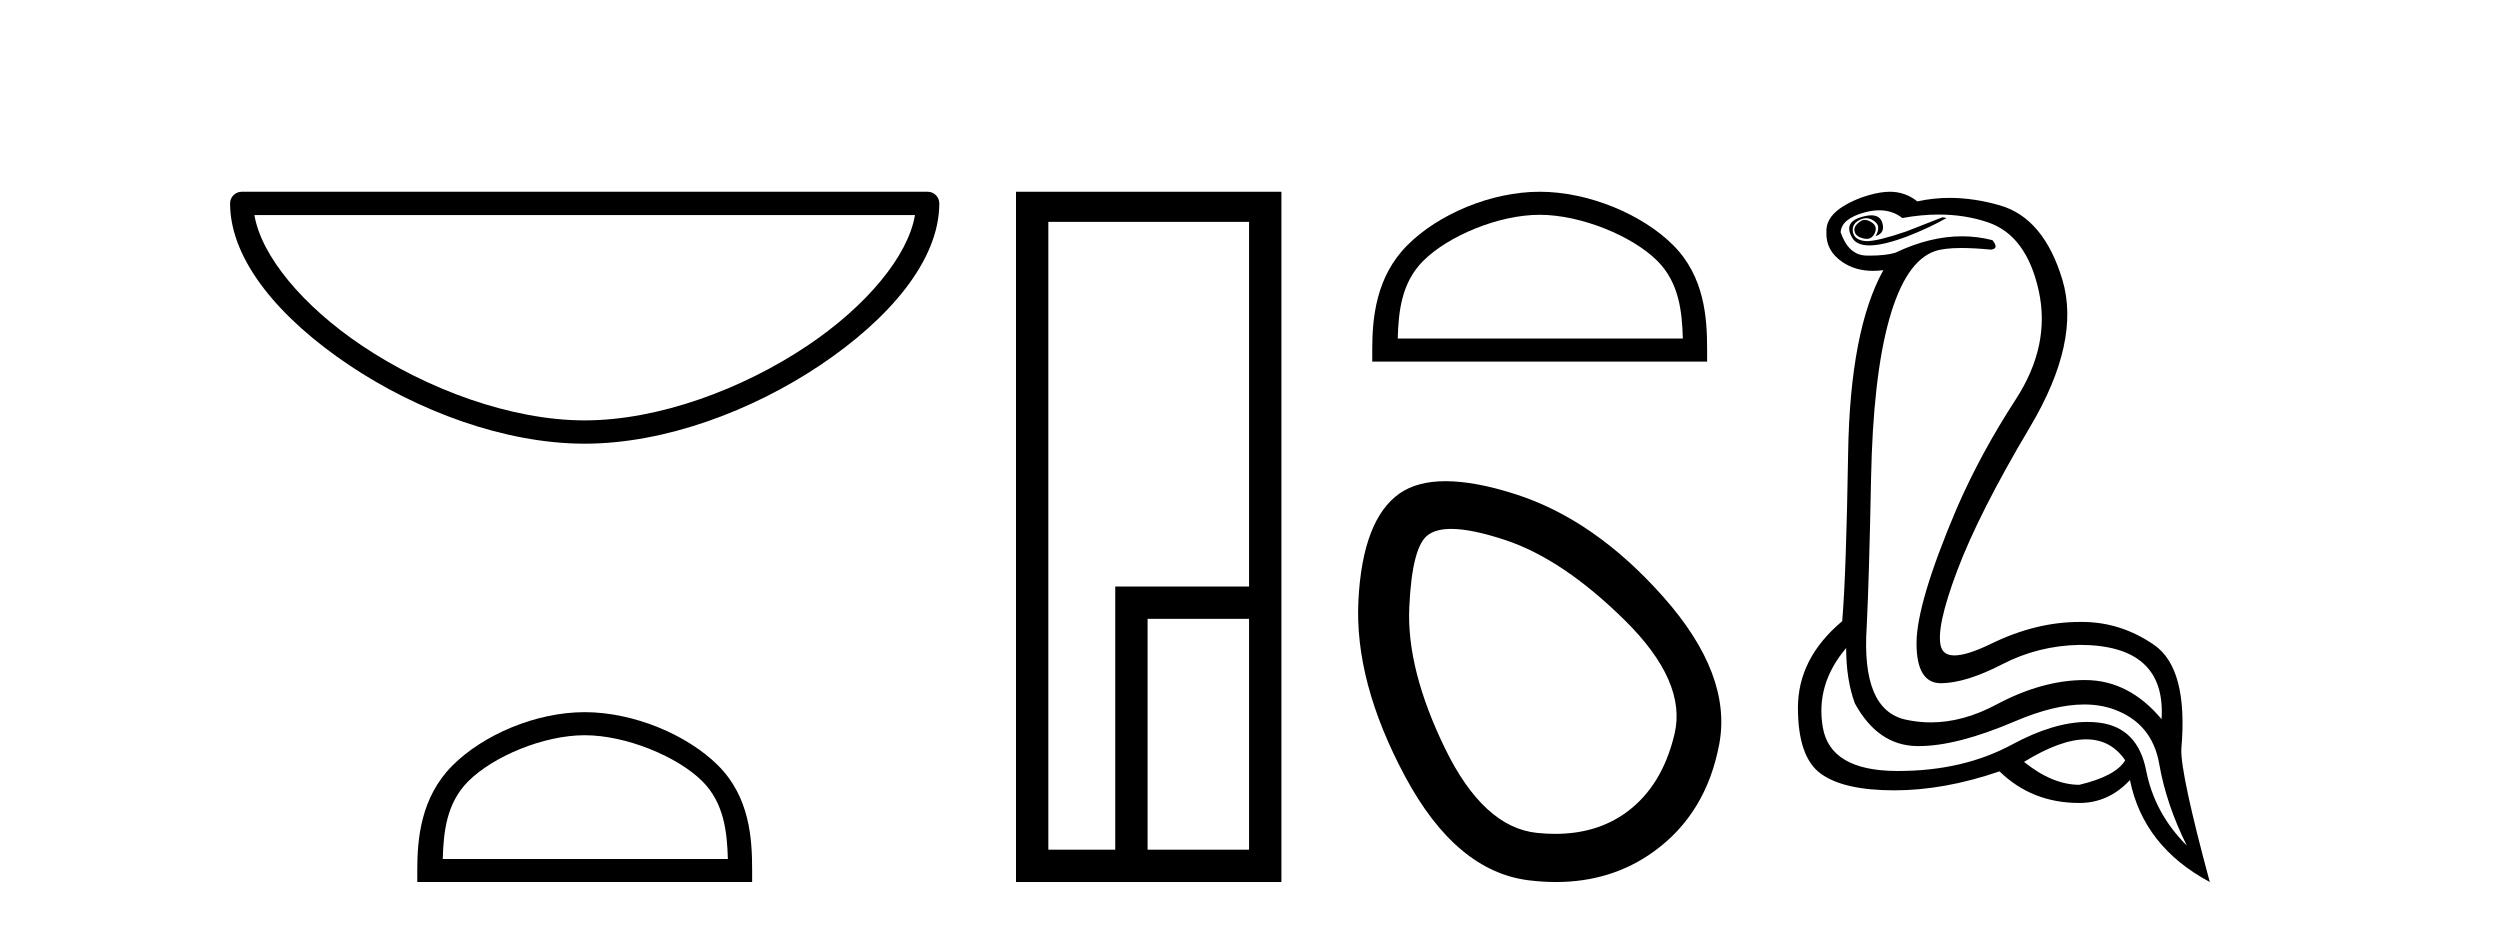
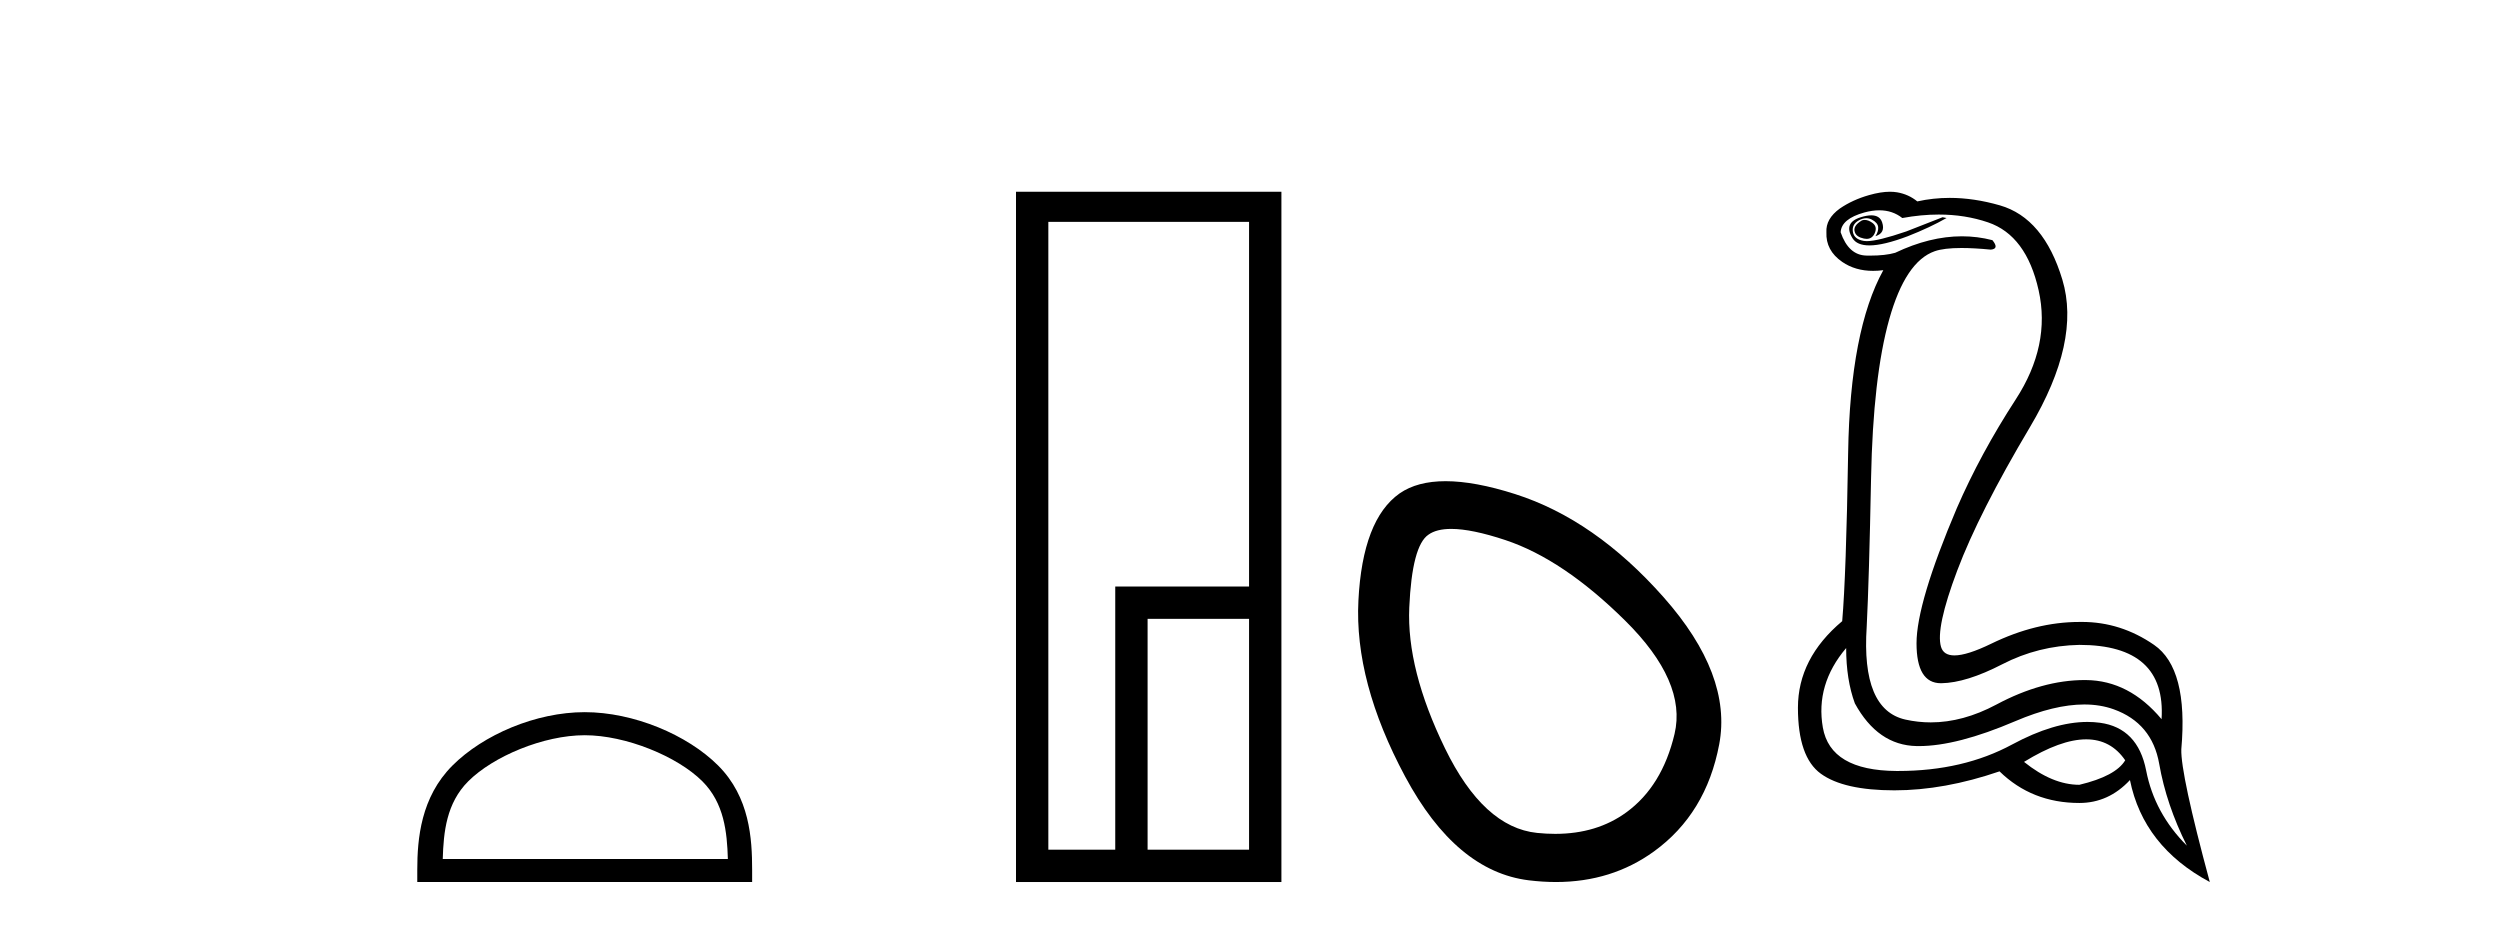
<svg xmlns="http://www.w3.org/2000/svg" width="110.0" height="41.0">
-   <path d="M 40.259 9.462 C 39.956 11.267 38.125 13.467 35.525 15.21 C 32.674 17.123 28.97 18.497 25.726 18.497 C 22.483 18.497 18.779 17.123 15.928 15.21 C 13.328 13.467 11.497 11.267 11.194 9.462 ZM 10.637 8.437 C 10.354 8.437 10.124 8.666 10.124 8.949 C 10.124 11.48 12.356 14.049 15.357 16.062 C 18.358 18.075 22.198 19.522 25.726 19.522 C 29.254 19.522 33.095 18.075 36.096 16.062 C 39.097 14.049 41.329 11.48 41.329 8.949 C 41.329 8.666 41.1 8.437 40.817 8.437 Z" style="fill:#000000;stroke:none" />
  <path d="M 25.727 32.35 C 27.539 32.35 29.807 33.281 30.905 34.378 C 31.865 35.339 31.991 36.612 32.026 37.795 L 19.481 37.795 C 19.516 36.612 19.641 35.339 20.602 34.378 C 21.699 33.281 23.914 32.35 25.727 32.35 ZM 25.727 31.335 C 23.577 31.335 21.263 32.329 19.908 33.684 C 18.517 35.075 18.36 36.906 18.36 38.275 L 18.36 38.809 L 33.094 38.809 L 33.094 38.275 C 33.094 36.906 32.99 35.075 31.599 33.684 C 30.243 32.329 27.877 31.335 25.727 31.335 Z" style="fill:#000000;stroke:none" />
  <path d="M 54.959 9.762 L 54.959 25.807 L 49.071 25.807 L 49.071 37.386 L 46.127 37.386 L 46.127 9.762 ZM 54.959 27.229 L 54.959 37.386 L 50.494 37.386 L 50.494 27.229 ZM 44.704 8.437 L 44.704 38.809 L 56.382 38.809 L 56.382 8.437 Z" style="fill:#000000;stroke:none" />
-   <path d="M 67.746 9.451 C 69.558 9.451 71.826 10.382 72.924 11.48 C 73.884 12.44 74.01 13.713 74.045 14.896 L 61.5 14.896 C 61.535 13.713 61.66 12.44 62.621 11.48 C 63.718 10.382 65.933 9.451 67.746 9.451 ZM 67.746 8.437 C 65.596 8.437 63.282 9.43 61.927 10.786 C 60.536 12.176 60.379 14.007 60.379 15.377 L 60.379 15.911 L 75.113 15.911 L 75.113 15.377 C 75.113 14.007 75.009 12.176 73.618 10.786 C 72.262 9.43 69.896 8.437 67.746 8.437 Z" style="fill:#000000;stroke:none" />
  <path d="M 63.854 23.272 Q 64.759 23.272 66.241 23.765 Q 68.781 24.612 71.503 27.304 Q 74.224 29.995 73.68 32.293 Q 73.136 34.591 71.563 35.74 Q 70.264 36.69 68.429 36.69 Q 68.042 36.69 67.632 36.648 Q 65.273 36.406 63.58 32.928 Q 61.887 29.451 62.008 26.729 Q 62.129 24.007 62.854 23.524 Q 63.207 23.272 63.854 23.272 ZM 63.606 21.172 Q 62.36 21.172 61.584 21.709 Q 59.951 22.858 59.77 26.427 Q 59.588 29.995 61.826 34.168 Q 64.064 38.341 67.269 38.734 Q 67.882 38.809 68.462 38.809 Q 70.914 38.809 72.773 37.464 Q 75.071 35.801 75.646 32.747 Q 76.22 29.692 73.196 26.275 Q 70.172 22.858 66.665 21.739 Q 64.887 21.172 63.606 21.172 Z" style="fill:#000000;stroke:none" />
  <path d="M 82.049 9.677 Q 81.986 9.677 81.927 9.697 Q 81.509 9.941 81.614 10.219 Q 81.683 10.428 82.014 10.497 Q 82.077 10.51 82.133 10.51 Q 82.371 10.51 82.483 10.271 Q 82.622 9.975 82.379 9.801 Q 82.205 9.677 82.049 9.677 ZM 82.336 9.475 Q 82.142 9.475 81.875 9.558 Q 81.092 9.801 81.509 10.48 Q 81.705 10.798 82.255 10.798 Q 82.875 10.798 83.944 10.393 Q 84.918 10.01 85.648 9.593 L 85.474 9.558 L 83.874 10.184 Q 82.627 10.61 82.138 10.61 Q 82.068 10.61 82.014 10.601 Q 81.579 10.532 81.527 10.201 Q 81.475 9.871 81.788 9.697 Q 81.962 9.601 82.119 9.601 Q 82.246 9.601 82.361 9.662 Q 82.622 9.801 82.64 9.993 Q 82.657 10.184 82.518 10.393 Q 82.97 10.254 82.814 9.784 Q 82.711 9.475 82.336 9.475 ZM 82.691 9.253 Q 83.27 9.253 83.701 9.593 Q 84.535 9.44 85.306 9.44 Q 86.462 9.44 87.474 9.784 Q 89.161 10.358 89.7 12.775 Q 90.24 15.193 88.692 17.575 Q 87.144 19.958 86.101 22.358 Q 84.327 26.531 84.327 28.305 Q 84.327 30.062 85.401 30.062 Q 85.412 30.062 85.422 30.062 Q 86.518 30.044 88.1 29.227 Q 89.683 28.41 91.492 28.375 Q 95.318 28.375 95.109 31.644 Q 93.683 29.94 91.787 29.923 Q 91.758 29.922 91.728 29.922 Q 89.86 29.922 87.84 31.001 Q 86.37 31.785 84.955 31.785 Q 84.393 31.785 83.84 31.662 Q 81.892 31.227 82.135 27.575 Q 82.24 25.488 82.327 21.036 Q 82.414 16.584 83.127 14.045 Q 83.84 11.506 85.127 11.054 Q 85.532 10.912 86.305 10.912 Q 86.857 10.912 87.596 10.984 Q 87.979 10.949 87.666 10.567 Q 87.008 10.397 86.324 10.397 Q 84.911 10.397 83.388 11.123 Q 82.955 11.247 82.288 11.247 Q 82.205 11.247 82.118 11.245 Q 81.335 11.228 80.988 10.219 Q 81.022 9.628 82.031 9.349 Q 82.382 9.253 82.691 9.253 ZM 91.793 32.531 Q 92.877 32.531 93.509 33.453 Q 93.092 34.149 91.492 34.531 Q 90.309 34.531 89.057 33.523 Q 90.668 32.531 91.793 32.531 ZM 81.231 28.514 Q 81.231 29.905 81.614 30.949 Q 82.622 32.792 84.327 32.827 Q 84.378 32.828 84.429 32.828 Q 86.11 32.828 88.674 31.731 Q 90.393 30.997 91.707 30.997 Q 92.414 30.997 93.005 31.21 Q 94.692 31.818 95.005 33.609 Q 95.318 35.401 96.222 37.209 Q 94.796 35.783 94.431 33.905 Q 94.065 32.027 92.396 31.801 Q 92.128 31.765 91.847 31.765 Q 90.375 31.765 88.535 32.757 Q 86.376 33.923 83.524 33.923 Q 83.482 33.923 83.44 33.923 Q 80.535 33.905 80.205 32.01 Q 79.875 30.114 81.231 28.514 ZM 83.158 8.437 Q 82.755 8.437 82.24 8.584 Q 81.509 8.793 80.953 9.175 Q 80.327 9.628 80.362 10.219 Q 80.327 11.019 81.057 11.523 Q 81.63 11.918 82.416 11.918 Q 82.633 11.918 82.866 11.888 L 82.866 11.888 Q 81.405 14.532 81.318 19.923 Q 81.231 25.314 81.057 27.331 Q 79.109 28.966 79.109 31.14 Q 79.109 33.314 80.118 34.044 Q 81.127 34.775 83.353 34.775 Q 85.544 34.775 87.979 33.94 Q 89.405 35.331 91.492 35.331 Q 92.779 35.331 93.718 34.322 Q 94.309 37.244 97.231 38.809 Q 95.944 34.044 95.978 32.966 Q 96.292 29.418 94.779 28.375 Q 93.314 27.365 91.606 27.365 Q 91.549 27.365 91.492 27.366 Q 89.579 27.366 87.614 28.323 Q 86.554 28.838 85.995 28.838 Q 85.517 28.838 85.405 28.462 Q 85.161 27.644 86.118 25.105 Q 87.074 22.566 89.318 18.793 Q 91.561 15.019 90.744 12.306 Q 89.926 9.593 87.996 9.036 Q 86.852 8.707 85.788 8.707 Q 85.056 8.707 84.361 8.862 Q 83.979 8.549 83.475 8.462 Q 83.326 8.437 83.158 8.437 Z" style="fill:#000000;stroke:none" />
</svg>